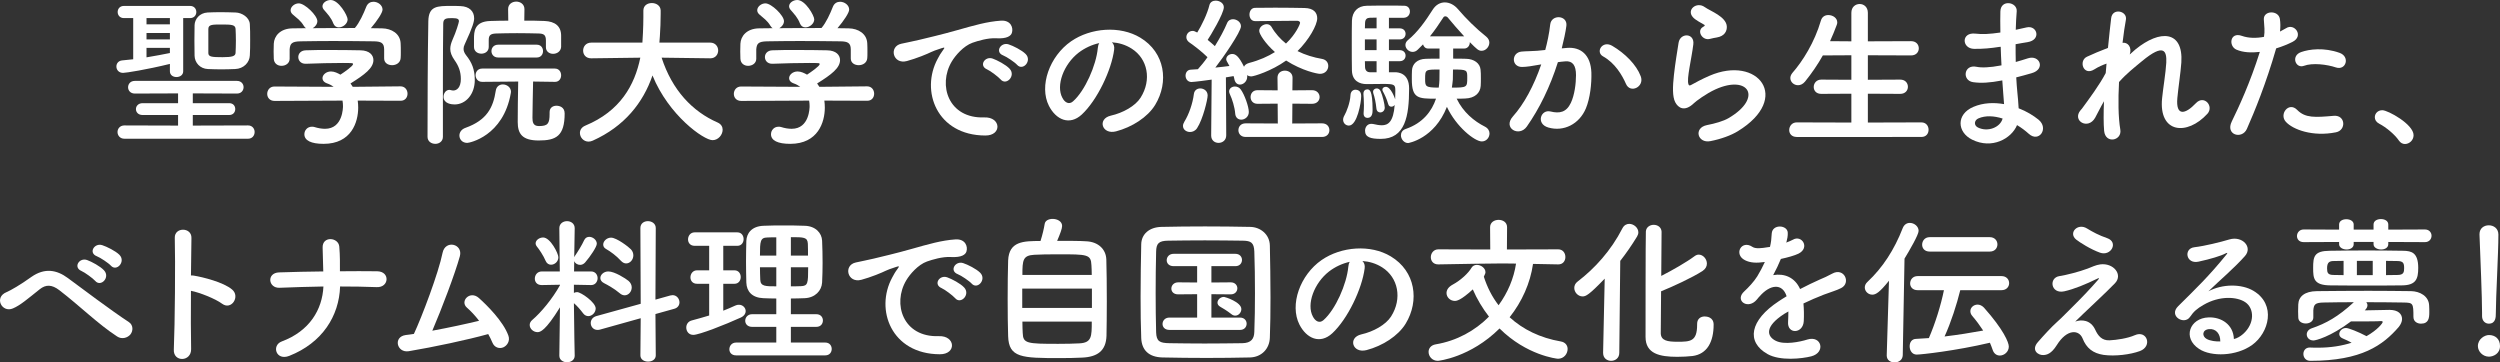
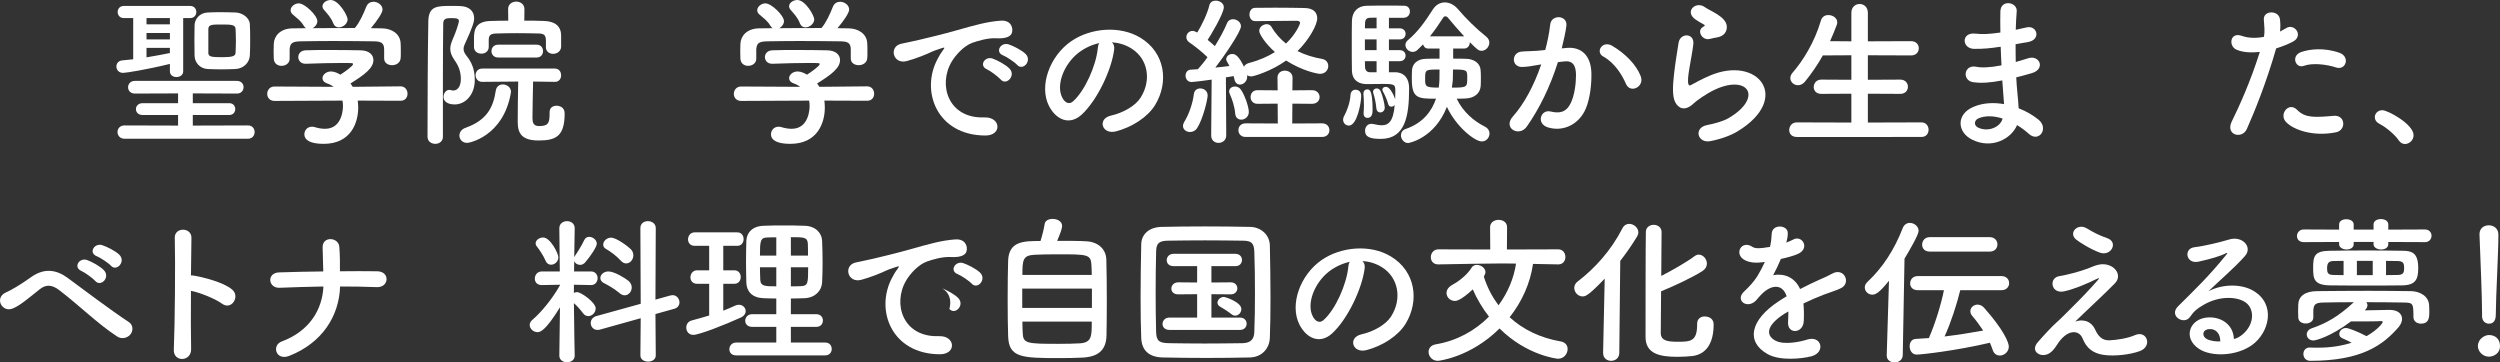
<svg xmlns="http://www.w3.org/2000/svg" version="1.1" id="レイヤー_1" x="0px" y="0px" width="483.896px" height="70.15px" viewBox="0 0 483.896 70.15" enable-background="new 0 0 483.896 70.15" xml:space="preserve">
  <rect x="0" y="0" width="483.896" height="70.15" fill="#333333" stroke="none" />
  <g>
    <g>
      <path fill="#FFFFFF" d="M32.885,12.371c-4.559,1.116-8.527,1.736-9.054,1.736c-0.868,0-1.303-0.62-1.303-1.24    c0-0.558,0.372-1.116,1.147-1.179c0.651-0.062,1.364-0.123,2.108-0.217V3.503h-1.798c-0.807,0-1.21-0.589-1.21-1.178    s0.403-1.178,1.21-1.178h12.805C37.598,1.147,38,1.736,38,2.325s-0.402,1.178-1.209,1.178h-1.333v10.295    c0,0.744-0.651,1.115-1.302,1.115c-0.651,0-1.271-0.371-1.271-1.115V12.371z M24.079,26.851c-0.868,0-1.333-0.65-1.333-1.302    c0-0.62,0.465-1.271,1.333-1.271l10.387,0.031v-2.047h-6.853c-0.868,0-1.302-0.558-1.302-1.147c0-0.558,0.434-1.146,1.302-1.146    h6.853v-1.892l-8.372,0.031c-0.867,0-1.302-0.62-1.302-1.21c0-0.619,0.435-1.24,1.302-1.24h19.782c0.837,0,1.271,0.621,1.271,1.21    c0,0.62-0.435,1.24-1.271,1.24l-8.558-0.031v1.892h7.038c0.807,0,1.179,0.558,1.179,1.146c0,0.559-0.372,1.147-1.179,1.147h-7.038    v2.047l10.697-0.031c0.837,0,1.271,0.651,1.271,1.271c0,0.651-0.435,1.302-1.271,1.302H24.079z M32.885,3.503h-4.527v1.21h4.527    V3.503z M32.885,6.387h-4.527v1.24h4.527V6.387z M32.885,9.271h-4.527V11.1c1.675-0.278,3.318-0.589,4.527-0.837V9.271z     M45.504,13.363c-0.868,0.031-1.768,0.062-2.666,0.062c-0.869,0-1.768-0.03-2.605-0.062c-1.519-0.062-2.542-1.24-2.573-2.573    c0-0.744-0.03-1.83-0.03-2.915s0.03-2.201,0.03-3.007c0.031-1.147,0.931-2.357,2.512-2.45c0.744-0.03,1.55-0.062,2.419-0.062    c1.022,0,2.046,0.031,3.007,0.062c1.24,0.031,2.698,0.962,2.76,2.264c0.062,0.837,0.062,1.923,0.062,3.008s0,2.17-0.062,3.038    C48.295,12.092,47.178,13.302,45.504,13.363z M45.659,7.875c0-0.868-0.031-1.705-0.063-2.294    c-0.062-0.807-0.806-0.838-2.729-0.838c-1.767,0-2.542,0-2.542,0.869c0,4.682,0,4.682,0,4.682c0.031,0.713,0.682,0.775,2.76,0.775    c1.922,0,2.48-0.218,2.511-0.838C45.628,9.581,45.659,8.712,45.659,7.875z" />
      <path fill="#FFFFFF" d="M69.239,19.472c0.063,0.434,0.093,0.898,0.093,1.364c0,2.79-1.302,7.007-6.697,7.007    c-2.418,0-3.721-0.65-3.721-1.86c0-0.774,0.59-1.457,1.458-1.457c0.155,0,0.31,0,0.496,0.062c0.682,0.218,1.396,0.342,2.046,0.342    c3.473,0,3.473-4.155,3.473-4.403c0-0.372-0.031-0.713-0.093-1.054l-13.146,0.062c-0.961,0-1.427-0.682-1.427-1.364    c0-0.713,0.496-1.426,1.396-1.426l11.473,0.062c-0.372-0.248-0.775-0.496-1.24-0.651c-0.651-0.217-0.931-0.619-0.931-1.022    c0-0.651,0.713-1.303,1.644-1.303c0.683,0,1.333,0.341,1.829,0.62c0.807-0.527,2.449-1.674,2.449-2.046    c0-0.124-0.123-0.187-0.341-0.187c-0.341-0.031-0.93-0.031-1.644-0.031c-1.984,0-4.991,0.063-7.162,0.155    c-0.031,0-0.031,0-0.062,0c-0.931,0-1.396-0.651-1.396-1.302c0-0.62,0.465-1.271,1.426-1.303c1.334-0.062,3.008-0.062,4.651-0.062    c2.264,0,4.526,0.03,5.953,0.062c1.768,0.031,2.512,0.931,2.512,1.892c0,1.52-1.644,2.79-4.435,4.526    c0.155,0.218,0.311,0.435,0.435,0.651l9.239-0.093c0.899,0,1.365,0.713,1.365,1.426c0,0.683-0.435,1.365-1.334,1.365    L69.239,19.472z M74.355,9.55c0-1.303-0.682-1.52-1.953-1.551c-2.48-0.031-5.271-0.062-7.969-0.062    c-2.201,0-4.372,0.03-6.294,0.062c-1.706,0.031-1.984,0.465-2.077,1.551c0,0,0,0,0,1.798v0.031c0,0.868-0.775,1.364-1.582,1.364    c-0.713,0-1.457-0.434-1.488-1.396c0-0.403-0.031-0.868-0.031-1.364c0-0.527,0.031-1.054,0.031-1.52    c0.063-1.457,1.209-2.945,3.628-2.977l2.604-0.03c-0.155-0.093-0.279-0.248-0.403-0.435c-0.651-1.085-1.333-1.488-2.17-2.232    c-0.279-0.248-0.403-0.527-0.403-0.806c0-0.683,0.775-1.333,1.581-1.333c1.179,0,3.597,2.355,3.597,3.441    c0,0.558-0.402,1.085-0.898,1.364c2.729-0.031,5.426-0.031,8.154-0.031c0.898-1.023,1.705-2.821,2.201-4.093    c0.279-0.713,0.837-0.992,1.396-0.992c0.868,0,1.767,0.651,1.767,1.52c0,0.589-0.992,2.108-2.263,3.597    c0.713,0,1.457,0.03,2.17,0.03c1.829,0.031,3.535,1.023,3.597,2.946c0.031,0.434,0.031,1.085,0.031,1.674    c0,0.435,0,0.837-0.031,1.147c-0.062,0.899-0.868,1.364-1.643,1.364c-0.807,0-1.551-0.435-1.551-1.302c0-0.031,0-0.031,0-0.063    V9.55z M65.581,5.302c-0.435,0-0.837-0.217-1.055-0.744c-0.434-1.147-1.116-1.829-1.829-2.666    c-0.186-0.218-0.279-0.466-0.279-0.683C62.418,0.558,63.193,0,64,0c1.581,0,3.286,3.038,3.286,3.751    C67.286,4.589,66.387,5.302,65.581,5.302z" />
      <path fill="#FFFFFF" d="M84.271,27.843c-0.775,0-1.52-0.465-1.52-1.364c0-5.643,0.031-15.844,0.155-22.386    c0.063-2.945,1.706-2.945,4.496-2.945c0.589,0,1.179,0,1.705,0.03c1.768,0.063,2.667,1.023,2.667,2.356    c0,0.59-0.187,1.52-1.83,5.055c-0.154,0.31-0.217,0.589-0.217,0.867c0,0.403,0.155,0.807,0.496,1.24    c1.086,1.365,1.675,2.698,1.675,4.807c0,2.697-1.706,4.713-3.907,4.713c-0.527,0-2.139-0.124-2.139-1.488    c0-0.683,0.465-1.334,1.115-1.334c0.125,0,0.218,0.031,0.342,0.063c0.154,0.031,0.279,0.063,0.434,0.063    c0.683,0,1.457-0.59,1.457-2.232c0-1.427-0.434-2.543-1.209-3.628c-0.589-0.837-0.837-1.52-0.837-2.202    c0-0.558,0.155-1.115,0.435-1.767c0.682-1.488,1.24-3.349,1.24-3.565c0-0.373-0.155-0.621-1.271-0.621    c-1.147,0-1.768,0.031-1.768,1.086c-0.031,2.883-0.063,6.542-0.063,10.387c0,9.674,0,11.038,0,11.503    C85.729,27.378,84.984,27.843,84.271,27.843z M88.923,26.23c0-0.589,0.372-1.209,1.178-1.488c4.155-1.488,5.364-3.938,5.86-7.193    c0.124-0.837,0.744-1.209,1.364-1.209c0.775,0,1.581,0.558,1.581,1.427c0,0.062,0,0.154-0.031,0.248    c-1.457,8.371-8.03,9.643-8.434,9.643C89.48,27.657,88.923,26.975,88.923,26.23z M105.666,9.115V7.845    c0-1.117-0.435-1.334-1.427-1.365c-1.24-0.03-2.729-0.062-4.154-0.062c-1.458,0-2.884,0.031-4,0.062    c-1.147,0.031-1.488,0.342-1.488,1.271v1.334c0,0.867-0.713,1.302-1.427,1.302c-0.713,0-1.426-0.435-1.426-1.302    c0-0.403,0-0.992,0-1.551c0-1.426,0.063-3.38,3.162-3.473c1.086-0.031,2.264-0.063,3.473-0.063l-0.03-2.201V1.767    c0-0.961,0.774-1.457,1.581-1.457c0.775,0,1.581,0.496,1.581,1.457v0.031l-0.03,2.201c1.363,0,2.729,0,3.938,0.063    c2.016,0.093,3.193,0.992,3.193,2.853c0,2.171,0,2.171,0,2.171c-0.063,0.867-0.807,1.333-1.551,1.333    c-0.713,0-1.395-0.435-1.395-1.271V9.115z M106.379,21.704c0-0.868,0.651-1.24,1.333-1.24c0.496,0,1.581,0.217,1.581,1.488    c0,4.402-1.674,5.24-5.022,5.24c-3.225,0-4.062-1.334-4.062-3.566c0-1.054,0.031-5.798,0.093-7.844l-6.977,0.062    c-0.837,0-1.271-0.651-1.271-1.302c0-0.621,0.434-1.271,1.271-1.271h14.077c0.806,0,1.209,0.65,1.209,1.302    s-0.403,1.271-1.178,1.271h-0.031l-4.217-0.062c-0.031,1.859-0.124,5.487-0.124,7.007c0,0.837,0.124,1.612,1.24,1.612    c1.736,0,2.077-0.465,2.077-2.356c0-0.093,0-0.217,0-0.31V21.704z M96.426,11.131c-0.868,0-1.302-0.62-1.302-1.24    s0.434-1.24,1.302-1.24h7.473c0.807,0,1.209,0.62,1.209,1.24s-0.402,1.24-1.209,1.24H96.426z" />
-       <path fill="#FFFFFF" d="M137.457,11.286l-9.396-0.124c2.047,6.294,5.953,10.418,10.853,12.558c0.682,0.31,0.961,0.837,0.961,1.395    c0,0.961-0.837,2.016-1.953,2.016c-1.705,0-8.496-4.806-11.627-12.526c-1.799,5.271-5.427,9.86-11.565,12.619    c-0.279,0.124-0.559,0.187-0.807,0.187c-0.992,0-1.674-0.838-1.674-1.675c0-0.558,0.31-1.116,1.054-1.426    c6.729-2.791,9.55-7.813,10.635-13.146l-9.487,0.124h-0.031c-1.054,0-1.55-0.744-1.55-1.488c0-0.775,0.527-1.551,1.581-1.551    h9.891c0.187-2.76,0.187-4.682,0.187-4.93c0-0.403,0-0.837,0-1.24V2.046c0-0.992,0.806-1.457,1.643-1.457    c0.838,0,1.675,0.496,1.706,1.426c0,0.218,0,0.466,0,0.683c0,1.457-0.063,2.915-0.155,4.341l-0.093,1.209h9.829    c1.022,0,1.55,0.775,1.55,1.52c0,0.775-0.527,1.52-1.52,1.52H137.457z" />
      <path fill="#FFFFFF" d="M159.558,19.472c0.063,0.434,0.093,0.898,0.093,1.364c0,2.79-1.302,7.007-6.697,7.007    c-2.418,0-3.721-0.65-3.721-1.86c0-0.774,0.59-1.457,1.458-1.457c0.155,0,0.31,0,0.496,0.062c0.682,0.218,1.396,0.342,2.046,0.342    c3.473,0,3.473-4.155,3.473-4.403c0-0.372-0.031-0.713-0.093-1.054l-13.146,0.062c-0.961,0-1.427-0.682-1.427-1.364    c0-0.713,0.496-1.426,1.396-1.426l11.473,0.062c-0.372-0.248-0.775-0.496-1.24-0.651c-0.651-0.217-0.931-0.619-0.931-1.022    c0-0.651,0.713-1.303,1.644-1.303c0.683,0,1.333,0.341,1.829,0.62c0.807-0.527,2.449-1.674,2.449-2.046    c0-0.124-0.123-0.187-0.341-0.187c-0.341-0.031-0.93-0.031-1.644-0.031c-1.984,0-4.991,0.063-7.162,0.155    c-0.031,0-0.031,0-0.062,0c-0.931,0-1.396-0.651-1.396-1.302c0-0.62,0.465-1.271,1.426-1.303c1.334-0.062,3.008-0.062,4.651-0.062    c2.264,0,4.526,0.03,5.953,0.062c1.768,0.031,2.512,0.931,2.512,1.892c0,1.52-1.644,2.79-4.435,4.526    c0.155,0.218,0.311,0.435,0.435,0.651l9.239-0.093c0.899,0,1.365,0.713,1.365,1.426c0,0.683-0.435,1.365-1.334,1.365    L159.558,19.472z M164.674,9.55c0-1.303-0.682-1.52-1.953-1.551c-2.48-0.031-5.271-0.062-7.969-0.062    c-2.201,0-4.372,0.03-6.294,0.062c-1.706,0.031-1.984,0.465-2.077,1.551c0,0,0,0,0,1.798v0.031c0,0.868-0.775,1.364-1.582,1.364    c-0.713,0-1.457-0.434-1.488-1.396c0-0.403-0.031-0.868-0.031-1.364c0-0.527,0.031-1.054,0.031-1.52    c0.063-1.457,1.209-2.945,3.628-2.977l2.604-0.03c-0.155-0.093-0.279-0.248-0.403-0.435c-0.651-1.085-1.333-1.488-2.17-2.232    c-0.279-0.248-0.403-0.527-0.403-0.806c0-0.683,0.775-1.333,1.581-1.333c1.179,0,3.597,2.355,3.597,3.441    c0,0.558-0.402,1.085-0.898,1.364c2.729-0.031,5.426-0.031,8.154-0.031c0.898-1.023,1.705-2.821,2.201-4.093    c0.279-0.713,0.837-0.992,1.396-0.992c0.868,0,1.767,0.651,1.767,1.52c0,0.589-0.992,2.108-2.263,3.597    c0.713,0,1.457,0.03,2.17,0.03c1.829,0.031,3.535,1.023,3.597,2.946c0.031,0.434,0.031,1.085,0.031,1.674    c0,0.435,0,0.837-0.031,1.147c-0.062,0.899-0.868,1.364-1.643,1.364c-0.807,0-1.551-0.435-1.551-1.302c0-0.031,0-0.031,0-0.063    V9.55z M155.899,5.302c-0.435,0-0.837-0.217-1.055-0.744c-0.434-1.147-1.116-1.829-1.829-2.666    c-0.186-0.218-0.279-0.466-0.279-0.683c0-0.651,0.775-1.209,1.582-1.209c1.581,0,3.286,3.038,3.286,3.751    C157.604,4.589,156.705,5.302,155.899,5.302z" />
      <path fill="#FFFFFF" d="M181.495,11.379c0.311-0.589,0.589-1.085,0.992-1.612c0.496-0.651,0.341-0.62-0.248-0.434    c-2.325,0.744-1.798,0.744-3.906,1.55c-0.992,0.372-1.86,0.683-2.791,0.931c-2.729,0.744-3.565-2.822-1.085-3.35    c0.651-0.154,2.449-0.496,3.441-0.744c1.52-0.371,4.248-0.992,7.41-1.891c3.194-0.899,5.705-1.644,8.434-1.83    c1.923-0.123,2.45,1.396,2.109,2.388c-0.187,0.527-0.869,1.147-3.039,1.023c-1.581-0.093-3.535,0.496-4.589,0.868    c-1.736,0.62-3.317,2.48-4,3.628c-2.729,4.558-0.651,11.069,6.294,10.821c3.256-0.125,3.473,3.534,0.187,3.503    C181.34,26.2,178.115,17.611,181.495,11.379z M191.045,13.425c-1.643-0.713-0.402-2.635,1.116-2.077    c0.868,0.311,2.543,1.179,3.256,1.954c1.271,1.363-0.651,3.348-1.736,2.077C193.246,14.883,191.696,13.704,191.045,13.425z     M194.177,10.728c-1.675-0.65-0.465-2.635,1.054-2.139c0.869,0.278,2.543,1.115,3.287,1.859c1.303,1.303-0.527,3.35-1.644,2.109    C196.44,12.062,194.828,10.976,194.177,10.728z" />
      <path fill="#FFFFFF" d="M215.652,9.611c-0.496,3.938-3.287,9.798-6.264,12.558c-2.388,2.201-4.992,0.992-6.356-1.674    c-1.953-3.846,0.124-9.612,4.279-12.496c3.813-2.635,9.487-3.069,13.395-0.713c4.806,2.884,5.581,8.589,2.884,13.022    c-1.458,2.388-4.496,4.31-7.566,5.116c-2.729,0.713-3.689-2.419-1.022-3.039c2.356-0.527,4.743-1.86,5.767-3.473    c2.201-3.473,1.364-7.534-1.705-9.487c-1.209-0.775-2.512-1.147-3.845-1.24C215.559,8.495,215.745,8.991,215.652,9.611z     M208.769,10.2c-2.884,2.232-4.434,6.356-3.132,8.744c0.465,0.899,1.271,1.364,2.047,0.682c2.325-2.046,4.496-6.976,4.806-10.324    c0.031-0.372,0.124-0.713,0.279-0.961C211.342,8.65,209.947,9.302,208.769,10.2z" />
      <path fill="#FFFFFF" d="M230.34,25.549c-0.713,0-1.364-0.466-1.364-1.179c0-0.248,0.093-0.527,0.279-0.837    c0.868-1.396,1.612-3.534,1.829-5.333c0.094-0.744,0.651-1.085,1.24-1.085c0.713,0,1.427,0.496,1.427,1.364    c0,0.744-0.899,4.589-2.047,6.325C231.363,25.331,230.836,25.549,230.34,25.549z M234.433,26.2l0.093-10.791    c-0.31,0.063-3.473,0.466-3.906,0.466c-0.744,0-1.147-0.62-1.147-1.24c0-0.559,0.341-1.116,0.992-1.147    c0.403-0.031,0.868-0.063,1.396-0.093c0.589-0.651,1.24-1.427,1.86-2.325c-1.054-1.055-2.76-2.357-3.504-2.854    c-0.403-0.278-0.589-0.65-0.589-1.022c0-0.62,0.496-1.21,1.209-1.21c0.217,0,0.372,0.031,0.899,0.311    c0.868-1.396,1.953-3.628,2.356-5.302c0.155-0.62,0.682-0.868,1.209-0.868c0.775,0,1.582,0.496,1.582,1.271    c0,1.24-2.698,5.705-3.132,6.324c0.496,0.403,0.961,0.807,1.396,1.21c0.961-1.551,1.829-3.163,2.355-4.435    c0.218-0.558,0.683-0.774,1.147-0.774c0.744,0,1.551,0.558,1.551,1.364c0,1.085-3.504,6.139-4.961,7.999    c1.022-0.093,1.984-0.217,2.729-0.31c-0.559-0.992-0.62-1.086-0.62-1.303c0-0.589,0.558-1.023,1.178-1.023s1.271,0.435,2.264,2.48    c0.124-0.341,0.465-0.589,0.992-0.744c2.016-0.526,3.658-1.271,4.992-2.107c-1.892-1.675-3.039-3.504-3.039-4.094    c0-0.744,0.744-1.302,1.457-1.302c0.342,0,0.683,0.155,0.899,0.496c0.744,1.302,1.736,2.388,2.821,3.256    c1.954-1.86,2.729-3.783,2.729-4c0-0.279-0.31-0.403-0.496-0.403c-0.341,0-0.744,0-1.24,0c-1.984,0-4.961,0.031-6.914,0.063    h-0.031c-0.744,0-1.115-0.62-1.115-1.271s0.371-1.303,1.085-1.303c1.054,0,2.449-0.03,3.876-0.03c2.046,0,4.186,0.03,5.705,0.062    c1.798,0.031,2.449,0.931,2.449,1.984c0,1.334-1.612,4.186-3.814,6.356c1.488,0.744,3.132,1.24,4.775,1.52    c0.807,0.155,1.178,0.744,1.178,1.364c0,0.744-0.558,1.52-1.611,1.52c-0.496,0-3.442-0.59-6.543-2.574    c-2.853,2.047-6.263,3.07-6.729,3.07c-0.341,0-0.619-0.094-0.837-0.248c0.031,0.093,0.031,0.217,0.031,0.31    c0,0.899-0.744,1.52-1.396,1.52c-0.496,0-0.93-0.311-1.085-1.023c-0.031-0.217-0.093-0.403-0.155-0.62    c-0.402,0.063-0.93,0.155-1.488,0.248l0.063,11.225c0,0.961-0.744,1.457-1.488,1.457c-0.713,0-1.427-0.465-1.427-1.427V26.2z     M239.084,21.983c-0.094-1.24-0.59-2.822-1.023-3.721c-0.093-0.187-0.155-0.403-0.155-0.559c0-0.589,0.559-0.961,1.116-0.961    c0.435,0,0.868,0.186,1.147,0.589c0.713,0.961,1.55,3.317,1.55,4.341c0,0.93-0.774,1.488-1.457,1.488    C239.673,23.161,239.146,22.789,239.084,21.983z M241.1,26.51c-0.931,0-1.396-0.651-1.396-1.302c0-0.683,0.465-1.334,1.396-1.334    l6.231,0.031l-0.03-3.845l-3.907,0.031c-0.899,0-1.333-0.651-1.333-1.303c0-0.682,0.434-1.333,1.333-1.333l3.907,0.031    l-0.031-2.449c0-0.931,0.713-1.365,1.426-1.365c0.744,0,1.488,0.466,1.488,1.365l-0.031,2.449l3.814-0.031    c0.961,0,1.457,0.682,1.457,1.333s-0.496,1.303-1.457,1.303l-3.814-0.031l-0.03,3.845l5.767-0.031    c0.961,0,1.427,0.651,1.427,1.334c0,0.65-0.466,1.302-1.427,1.302H241.1z" />
      <path fill="#FFFFFF" d="M259.97,23.161c0-0.248,0.093-0.559,0.278-0.868c0.342-0.589,1.086-2.388,1.147-3.876    c0.031-0.713,0.496-1.054,0.962-1.054c0.31,0,1.115,0.124,1.115,1.209c0,1.271-0.774,5.736-2.387,5.736    C260.496,24.309,259.97,23.843,259.97,23.161z M270.016,13.983c0.527,0,2.729,0.093,2.729,3.132c0,5.364-0.744,9.767-5.488,9.767    c-2.016,0-3.039-0.341-3.039-1.581c0-0.683,0.435-1.333,1.21-1.333c0.093,0,0.217,0,0.341,0.03    c0.651,0.155,1.209,0.248,1.705,0.248c1.179,0,2.232-0.62,2.48-3.938c-0.154,0.217-0.402,0.341-0.65,0.341    c-0.279,0-0.527-0.154-0.621-0.558c-0.278-0.992-0.744-1.923-1.022-2.419c-0.063-0.124-0.093-0.217-0.093-0.341    c0-0.31,0.31-0.527,0.682-0.527c0.961,0,1.736,2.202,1.799,2.419c0.03-0.651,0.03-1.24,0.03-1.644    c0-1.209-0.155-1.333-2.356-1.333c-1.054,0-2.232,0.031-3.193,0.031c-1.396,0-2.791-0.621-2.853-2.605    c-0.031-1.209-0.031-3.1-0.031-4.961c0-1.859,0-3.689,0.031-4.713c0.062-1.767,1.147-2.852,2.853-2.883    c0.868-0.031,2.697-0.031,4.372-0.031c1.209,0,2.356,0,2.977,0.031c0.682,0.031,1.022,0.558,1.022,1.116    c0,0.589-0.402,1.178-1.178,1.209h-2.884v2.046h2.077c0.775,0,1.147,0.527,1.147,1.055c0,0.559-0.372,1.085-1.147,1.085h-2.077    v2.077h2.077c0.775,0,1.147,0.527,1.147,1.055c0,0.559-0.372,1.085-1.147,1.085h-2.077v2.14H270.016z M263.938,22.014    c0-0.03,0-0.093,0-0.124c0.03-0.465,0.062-0.992,0.062-1.488c0-0.93-0.062-1.798-0.093-2.17c0-0.063,0-0.094,0-0.124    c0-0.527,0.341-0.807,0.713-0.807c0.435,0,1.055,0.031,1.055,4c0,0.465-0.031,1.52-0.992,1.52    C264.279,22.82,263.938,22.541,263.938,22.014z M266.449,3.41c-0.589,0-1.085,0.031-1.363,0.031    c-0.466,0.031-0.838,0.248-0.869,0.992c0,0.279-0.03,0.651-0.03,1.054h2.263V3.41z M266.449,7.627h-2.263v2.077h2.263V7.627z     M266.449,11.844h-2.263c0,0.435,0.03,0.837,0.03,1.179c0.031,0.589,0.373,0.961,0.962,0.961c0,0,0.03,0,0.062,0h1.209V11.844z     M266.419,21.021c-0.124-1.209-0.341-2.201-0.589-2.914c-0.031-0.124-0.063-0.218-0.063-0.311c0-0.434,0.341-0.682,0.713-0.682    c0.279,0,0.59,0.155,0.744,0.526c0.372,0.775,0.807,2.605,0.807,3.194s-0.435,0.93-0.868,0.93    C266.822,21.766,266.48,21.549,266.419,21.021z M281.271,9.395v1.953c0.868,0,1.736,0,2.48,0.031    c1.581,0.031,2.697,0.868,2.821,2.077c0.063,0.465,0.063,1.086,0.063,1.705c0,0.496,0,1.023-0.031,1.458    c-0.093,1.396-1.147,2.388-3.008,2.449c-0.496,0.031-1.085,0.031-1.643,0.031c1.24,2.604,3.379,4.372,5.487,5.426    c0.589,0.31,0.868,0.806,0.868,1.302c0,0.775-0.589,1.551-1.488,1.551c-1.364,0-4.961-2.821-6.759-6.697    c-2.419,6.17-7.441,7.008-7.504,7.008c-0.806,0-1.396-0.775-1.396-1.488c0-0.527,0.279-1.023,0.931-1.24    c3.349-1.147,5.054-3.473,5.86-5.86c-3.411,0-4.682,0-4.682-3.752c0-0.62,0-1.24,0.03-1.736c0.063-1.209,0.992-2.201,2.698-2.232    c0.806-0.031,1.705-0.031,2.635-0.031V9.395h-2.201c-0.559,0-0.868-0.372-0.992-0.806l-1.023,1.022    c-0.31,0.311-0.65,0.435-0.992,0.435c-0.744,0-1.395-0.651-1.395-1.334c0-0.341,0.154-0.682,0.496-0.961    c1.859-1.52,3.379-3.658,4.774-5.859c0.62-0.992,1.488-1.427,2.356-1.427c0.899,0,1.829,0.465,2.543,1.302    c1.643,1.923,3.503,3.752,5.487,5.334c0.403,0.341,0.589,0.744,0.589,1.146c0,0.807-0.682,1.582-1.488,1.582    c-0.619,0-0.898-0.279-2.294-1.675c0,0.031,0,0.031,0,0.062c0,0.59-0.403,1.179-1.085,1.179H281.271z M275.845,15.224    c0,1.488,0,1.736,2.636,1.736c0.154-1.209,0.154-1.674,0.154-3.504C275.906,13.456,275.845,13.456,275.845,15.224z M283.41,7.038    c-1.179-1.271-2.295-2.573-3.163-3.628c-0.124-0.155-0.31-0.248-0.496-0.248c-0.155,0-0.31,0.063-0.403,0.248    c-0.837,1.303-1.674,2.512-2.573,3.628H283.41z M281.209,15.409c-0.031,0.496-0.125,1.023-0.187,1.551    c2.945,0,2.977-0.063,2.977-1.922c0-1.488,0-1.582-2.76-1.582C281.239,14.417,281.209,15.224,281.209,15.409z" />
      <path fill="#FFFFFF" d="M303.313,9.271c2.604-0.217,4.589,1.303,4.713,4.775c0.062,2.17-0.248,4.961-1.055,6.914    c-1.271,3.069-4.31,4.589-7.286,3.721c-2.449-0.713-1.457-3.566,0.434-3.101c1.768,0.434,3.07,0.155,3.938-1.675    c0.713-1.52,0.992-3.721,0.992-5.363c0-1.892-0.651-2.791-2.077-2.667c-0.466,0.031-0.931,0.093-1.427,0.155    c-1.52,4.806-3.597,9.022-6.015,12.464c-1.488,2.108-4.713,0.311-2.698-1.953c2.14-2.388,4.062-5.922,5.488-10.077l-0.372,0.063    c-1.333,0.248-2.543,0.434-3.349,0.434c-2.108,0-2.077-2.79-0.093-2.977c0.961-0.093,1.922-0.062,3.038-0.154l1.551-0.155    c0.372-1.364,0.774-3.194,0.961-4.931c0.217-2.015,3.38-1.829,3.132,0.248c-0.124,1.055-0.527,2.915-0.899,4.372L303.313,9.271z     M314.724,16.247c-0.744-1.705-2.14-4.063-4.435-5.333c-1.519-0.837-0.154-3.163,1.768-2.047c2.48,1.458,4.682,3.659,5.52,5.892    C318.352,16.805,315.561,18.169,314.724,16.247z" />
      <path fill="#FFFFFF" d="M331.074,27.315c-2.512,0.496-3.318-2.573-0.683-3.1c1.612-0.311,3.193-0.775,4.155-1.334    c3.41-1.984,4.34-4.123,3.689-5.363c-0.651-1.24-2.915-1.706-6.201-0.218c-1.83,0.837-3.783,2.295-4.155,2.667    c-1.829,1.768-3.069,0.898-3.628-0.187c-0.558-1.085-0.496-3.007-0.248-5.271s0.651-4.651,0.899-6.232    c0.311-1.984,3.132-1.922,2.853,0.311c-0.154,1.302-0.496,3.038-0.744,4.526c-0.248,1.52-0.402,2.667-0.186,3.225    c0.093,0.248,0.248,0.248,0.527,0.093c0.619-0.341,2.077-1.146,3.534-1.768c9.364-4.062,15.968,4.311,5.488,10.729    C335.073,26.2,333.12,26.913,331.074,27.315z M330.949,7.534c-1.488,0.372-2.604-1.612-1.302-2.325    c0.155-0.093,0.465-0.248,0.248-0.403c-0.651-0.403-1.705-0.899-2.201-1.457c-1.333-1.457,0.713-3.101,2.263-1.984    c0.559,0.402,1.613,0.868,2.512,1.457c0.899,0.589,1.705,1.333,1.768,2.264c0.063,0.898-0.403,1.922-1.953,2.17    C331.88,7.317,331.445,7.41,330.949,7.534z" />
      <path fill="#FFFFFF" d="M347.774,26.51c-0.992,0-1.457-0.651-1.457-1.333c0-0.744,0.527-1.488,1.457-1.488l10.573,0.031v-5.582    l-5.829,0.031c-0.992,0-1.457-0.65-1.457-1.333c0-0.713,0.526-1.427,1.457-1.427l5.829,0.031v-4.744l-5.52,0.031    c-0.992,1.768-2.139,3.441-3.441,5.055c-0.434,0.526-0.93,0.713-1.364,0.713c-0.806,0-1.488-0.62-1.488-1.396    c0-0.31,0.124-0.651,0.403-0.992c1.984-2.264,4.279-5.892,5.52-10.139c0.217-0.744,0.806-1.055,1.426-1.055    c0.868,0,1.736,0.559,1.736,1.427c0,0.124-0.031,0.31-0.093,0.465c-0.403,1.085-0.837,2.14-1.303,3.162l4.124,0.031V2.48    c0-1.147,0.807-1.706,1.612-1.706c0.775,0,1.581,0.559,1.581,1.706v5.519l8.372-0.031c0.992,0,1.488,0.683,1.488,1.396    c0,0.683-0.496,1.364-1.488,1.364l-8.372-0.031v4.744l6.264-0.031c0.992,0,1.488,0.683,1.488,1.396    c0,0.683-0.496,1.364-1.488,1.364l-6.264-0.031v5.582l10.356-0.031c0.93,0,1.396,0.713,1.396,1.426s-0.435,1.396-1.396,1.396    H347.774z" />
      <path fill="#FFFFFF" d="M386.942,9.085c-1.612,0.248-3.162,0.402-4.868,0.371c-2.387-0.062-2.511-3.286,0.311-2.945    c1.271,0.155,2.697,0.094,4.806-0.217c-0.03-1.644-0.03-3.101,0-4.093c0.063-2.388,3.287-1.829,3.163-0.031    c-0.094,1.116-0.155,2.356-0.187,3.597c0.651-0.124,1.364-0.31,2.108-0.465c2.047-0.465,2.884,2.418,0.187,2.853    c-0.837,0.124-1.612,0.279-2.325,0.403c0,1.146,0,2.294,0.03,3.441c0.744-0.217,1.52-0.434,2.356-0.713    c2.295-0.744,3.473,2.108,0.713,2.883c-1.085,0.311-2.077,0.59-2.977,0.807c0.063,1.055,0.125,2.016,0.218,2.914    c0.093,0.838,0.186,1.954,0.248,3.07c1.55,0.589,2.884,1.426,3.845,2.201c2.077,1.705,0.062,4.527-1.892,2.729    c-0.651-0.589-1.427-1.178-2.264-1.674c-1.085,2.635-4.868,4.713-8.682,2.821c-2.945-1.458-3.132-4.931,0.248-6.356    c1.892-0.807,3.969-0.868,5.923-0.527c-0.031-0.65-0.094-1.302-0.155-2.016c-0.063-0.744-0.124-1.611-0.187-2.573    c-2.449,0.466-4.093,0.559-5.643,0.341c-2.201-0.31-1.83-3.503,0.65-2.977c0.899,0.187,2.45,0.187,4.838-0.278    c-0.063-1.179-0.125-2.388-0.155-3.597L386.942,9.085z M382.943,22.913c-0.807,0.341-0.962,1.333-0.094,1.768    c1.892,0.93,4.311,0,4.775-1.736C385.95,22.417,384.307,22.324,382.943,22.913z" />
-       <path fill="#FFFFFF" d="M405.534,22.789c-1.396,2.449-4.526,0.558-2.821-1.457c0.093-0.124,0.186-0.218,0.248-0.279    c1.364-1.86,3.38-4.558,4.62-6.914c0.062-0.62,0.093-1.21,0.155-1.829c-0.714,0.248-1.582,0.619-2.357,1.115    c-2.139,1.365-3.1-1.674-1.426-2.449c1.116-0.527,2.604-1.146,4.062-1.705c0.218-2.325,0.466-4.402,0.62-5.768    c0.248-2.046,3.163-1.395,2.853,0.311c-0.217,1.116-0.434,2.666-0.651,4.465c0.992-0.124,1.861,0.807,1.396,2.264    c0.372-0.342,0.744-0.683,1.085-0.961c4.807-3.938,9.303-3.659,8.899,2.511c-0.124,1.86-0.62,5.147-0.775,6.915    c-0.31,3.534,1.52,3.162,3.597,0.961c1.581-1.675,3.535,0.589,2.232,2.046c-3.938,4.31-9.488,3.813-8.774-3.038    c0.155-1.644,0.713-4.992,0.806-6.853c0.094-2.201-0.372-3.876-4.713-0.279c-1.488,1.24-2.945,2.356-4.434,4.031    c-0.186,3.441-0.155,6.853,0.248,9.208c0.372,2.14-2.884,2.854-3.132,0.248c-0.124-1.363-0.124-3.41-0.03-5.735    C406.589,20.712,406.03,21.89,405.534,22.789z" />
      <path fill="#FFFFFF" d="M434.898,24.96c-0.931,2.077-4.217,1.178-2.915-1.458c1.333-2.729,3.534-7.441,5.426-13.456    c-1.644,0.186-3.225,0.124-4.526-0.435c-1.582-0.682-1.271-3.503,1.054-2.666c1.303,0.465,2.821,0.465,4.279,0.186    c0.186-1.147,0.062-1.984-0.031-3.349c-0.124-1.768,2.79-1.86,3.101-0.154c0.124,0.774,0.124,1.611,0.031,2.48    c0.434-0.218,0.806-0.435,1.178-0.651c1.612-1.055,3.535,1.519,1.209,2.666c-0.867,0.435-1.984,0.899-3.131,1.24    C438.619,16.153,436.417,21.518,434.898,24.96z M442.433,23.564c-1.333-1.488,0.589-3.938,2.201-2.295    c1.581,1.612,3.473,1.458,7.101,1.147c2.264-0.186,2.449,2.791,0.402,3.193C447.642,26.51,443.797,25.083,442.433,23.564z     M445.936,12.743c-1.611,0.589-2.573-1.953-0.526-2.666c1.581-0.559,4.402-0.931,7.441,0.154c2.077,0.744,1.24,3.473-0.714,2.822    C450.4,12.464,447.579,12.123,445.936,12.743z" />
      <path fill="#FFFFFF" d="M464.316,27.192c-0.775-1.147-2.48-2.574-3.813-3.256c-0.589-0.311-0.837-0.775-0.837-1.24    c0-0.713,0.558-1.364,1.457-1.364c1.085,0,6.046,2.729,6.046,4.837c0,0.992-0.837,1.705-1.674,1.705    C465.061,27.874,464.627,27.657,464.316,27.192z" />
      <path fill="#FFFFFF" d="M22.673,65.128c-3.721-2.419-7.193-5.892-11.193-8.961c-1.457-1.116-2.604-1.116-3.782-0.187    c-2.295,1.829-3.783,3.132-5.209,3.721c-2.109,0.899-3.721-2.14-1.21-3.162c0.807-0.341,2.698-1.427,4.806-2.946    c2.574-1.798,4.899-1.363,7.039,0.218c2.48,1.829,8.526,6.387,11.813,8.526c0.899,0.589,0.838,1.736,0.311,2.388    S23.603,65.747,22.673,65.128z M15.758,52.446c-1.643-0.713-0.402-2.667,1.117-2.108c0.867,0.31,2.542,1.209,3.255,1.984    c1.271,1.364-0.62,3.317-1.705,2.046C17.99,53.872,16.409,52.726,15.758,52.446z M18.734,49.594    c-1.674-0.651-0.465-2.636,1.055-2.14c0.868,0.279,2.573,1.116,3.317,1.86c1.303,1.302-0.526,3.349-1.644,2.108    C21.029,50.927,19.386,49.842,18.734,49.594z" />
      <path fill="#FFFFFF" d="M36.993,67.546c0.062,2.512-3.473,2.604-3.349,0.124c0.217-5.022,0.31-17.177,0.186-21.642    c-0.062-2.109,3.287-2.078,3.225,0.03c-0.031,1.52-0.062,4.217-0.093,7.256c0.155,0,0.341,0,0.527,0.03    c1.736,0.279,5.767,1.271,7.441,2.698c1.612,1.364-0.155,4.062-1.923,2.759c-1.333-0.992-4.402-2.201-6.046-2.511    C36.931,60.569,36.931,65.034,36.993,67.546z" />
      <path fill="#FFFFFF" d="M55.997,68.879c-2.604,1.023-3.473-2.046-1.457-2.79c5.396-2.016,7.845-6.17,8.062-10.635    c-2.853,0.03-5.705,0.154-8.496,0.248c-2.201,0.093-2.542-2.884-0.093-2.977c2.76-0.094,5.644-0.155,8.558-0.187    c-0.031-1.798-0.093-3.534-0.124-4.589c-0.093-2.325,3.069-2.047,3.225-0.217c0.155,1.829,0.124,3.317,0.124,4.774    c2.48-0.03,4.899-0.03,7.225,0c1.271,0.031,1.829,0.807,1.799,1.581c-0.031,0.775-0.683,1.551-1.923,1.488    c-2.294-0.093-4.682-0.123-7.069-0.123C65.641,61.189,62.354,66.368,55.997,68.879z" />
-       <path fill="#FFFFFF" d="M79.12,67.979c-2.325,0.373-3.069-2.79-0.589-3.131c0.496-0.063,1.054-0.124,1.581-0.217    c1.519-3.225,4.774-11.813,5.55-15.689c0.527-2.604,4-1.736,3.349,0.651c-0.931,3.38-3.534,10.231-5.333,14.417    c3.225-0.589,6.635-1.333,9.054-1.922c-0.806-1.055-1.675-1.953-2.356-2.543c-1.426-1.24,0.589-3.41,2.325-1.859    c1.488,1.333,4.713,4.495,5.705,7.286c0.372,1.054-0.278,1.953-0.992,2.263c-0.744,0.311-1.705,0.063-2.108-0.93    c-0.217-0.527-0.496-1.085-0.806-1.644C90.499,65.778,83.926,67.174,79.12,67.979z" />
      <path fill="#FFFFFF" d="M111.239,68.849c0,0.837-0.744,1.271-1.488,1.271s-1.488-0.434-1.488-1.271v-0.031l0.124-9.333    c-2.821,4.589-3.845,4.806-4.341,4.806c-0.806,0-1.519-0.65-1.519-1.395c0-0.342,0.154-0.683,0.526-0.992    c1.644-1.396,3.876-4.063,5.333-6.697v-0.094l-3.504,0.063h-0.03c-0.931,0-1.333-0.62-1.333-1.24c0-0.683,0.465-1.396,1.363-1.396    h3.473l-0.093-8.341v-0.031c0-0.898,0.744-1.363,1.488-1.363s1.488,0.465,1.488,1.363v0.031c0,0-0.062,2.574-0.093,5.581    c0.031-0.093,0.093-0.186,0.155-0.278c0.496-0.714,1.333-2.047,1.767-3.008c0.218-0.465,0.59-0.651,0.992-0.651    c0.683,0,1.458,0.589,1.458,1.333c0,0.59-1.24,2.449-2.264,3.628c-0.279,0.31-0.62,0.465-0.961,0.465    c-0.496,0-0.962-0.278-1.147-0.713l-0.031,1.984h3.287c0.837,0,1.271,0.651,1.271,1.302c0,0.651-0.435,1.334-1.24,1.334h-0.031    l-3.318-0.063v1.582c0.187-0.094,0.403-0.155,0.621-0.155c0.744,0,3.596,1.984,3.596,3.162c0,0.807-0.713,1.488-1.426,1.488    c-0.341,0-0.713-0.155-0.992-0.526c-0.559-0.744-1.209-1.488-1.799-1.984c0.031,4.526,0.155,10.139,0.155,10.139V68.849z     M105.627,50.523c-0.434-1.054-1.333-2.356-1.674-2.759c-0.186-0.218-0.279-0.466-0.279-0.651c0-0.651,0.744-1.147,1.457-1.147    c1.396,0,2.946,3.101,2.946,3.813c0,0.868-0.714,1.458-1.427,1.458C106.248,51.237,105.845,51.02,105.627,50.523z M124.014,61.593    l-7.875,2.201c-0.187,0.063-0.342,0.063-0.496,0.063c-0.807,0-1.303-0.651-1.303-1.334c0-0.558,0.342-1.115,1.055-1.333    l8.619-2.388l-0.062-14.665c0-0.899,0.713-1.333,1.457-1.333s1.52,0.465,1.52,1.333l-0.063,13.859l2.884-0.806    c0.155-0.031,0.311-0.063,0.434-0.063c0.807,0,1.334,0.713,1.334,1.396c0,0.526-0.311,1.054-0.992,1.24l-3.659,1.022l0.063,8    c0,0.807-0.744,1.209-1.488,1.209s-1.488-0.402-1.488-1.209L124.014,61.593z M119.952,56.756    c-0.992-0.837-2.294-1.581-3.038-1.953c-0.496-0.248-0.714-0.62-0.714-0.992c0-0.62,0.651-1.271,1.551-1.271    c1.209,0,3.349,1.364,3.906,1.829c0.435,0.372,0.62,0.838,0.62,1.271c0,0.807-0.62,1.52-1.364,1.52    C120.604,57.159,120.262,57.035,119.952,56.756z M120.169,50.462c-0.868-0.961-2.077-1.83-2.853-2.264    c-0.402-0.217-0.558-0.527-0.558-0.868c0-0.651,0.682-1.333,1.519-1.333c1.055,0,3.38,1.768,3.846,2.264    c0.341,0.371,0.465,0.774,0.465,1.178c0,0.807-0.62,1.551-1.396,1.551C120.852,50.989,120.51,50.834,120.169,50.462z" />
      <path fill="#FFFFFF" d="M137.267,54.927h-2.356c-0.868,0-1.271-0.62-1.271-1.24c0-0.683,0.465-1.364,1.271-1.364h2.356v-4.744    h-2.821c-0.868,0-1.271-0.62-1.271-1.24c0-0.683,0.465-1.364,1.271-1.364h8.278c0.806,0,1.209,0.651,1.209,1.303    c0,0.65-0.403,1.302-1.209,1.302h-2.729v4.744h2.171c0.806,0,1.209,0.651,1.209,1.302c0,0.651-0.403,1.303-1.209,1.303h-2.171    v5.209c0.806-0.311,1.581-0.651,2.325-0.992c0.248-0.124,0.465-0.155,0.713-0.155c0.744,0,1.303,0.589,1.303,1.24    c0,0.435-0.279,0.931-0.961,1.24c-2.915,1.333-8.031,3.349-9.178,3.349c-0.899,0-1.364-0.713-1.364-1.426    c0-0.59,0.341-1.179,1.054-1.365c1.147-0.31,2.264-0.619,3.38-0.961V54.927z M142.476,68.786c-0.899,0-1.302-0.589-1.302-1.178    c0-0.651,0.465-1.303,1.302-1.303h7.782v-3.039h-4.682c-0.899,0-1.333-0.589-1.333-1.178c0-0.62,0.465-1.271,1.333-1.271h4.682    v-3.038c-0.868,0-1.705-0.031-2.512-0.063c-2.17-0.093-3.225-1.302-3.286-3.007c-0.031-1.271-0.062-2.667-0.062-4.063    c0-1.395,0.03-2.79,0.062-4.03c0.062-1.396,0.961-2.821,3.317-2.915c1.24-0.062,2.543-0.062,3.907-0.062    c1.333,0,2.729,0,4.093,0.062c2.077,0.063,3.286,1.396,3.349,2.884c0.062,1.396,0.093,2.853,0.093,4.31    c0,1.24-0.031,2.543-0.093,3.783c-0.093,1.612-1.364,2.945-3.349,3.038c-0.899,0.031-1.799,0.063-2.697,0.063v3.038h4.93    c0.868,0,1.271,0.62,1.271,1.209c0,0.621-0.403,1.24-1.271,1.24h-4.93v3.039h6.666c0.837,0,1.24,0.62,1.24,1.24    s-0.403,1.24-1.24,1.24H142.476z M150.258,45.935c-0.62,0-1.209,0-1.736,0.031c-1.364,0.031-1.426,0.713-1.426,3.504h3.162V45.935    z M150.258,51.733h-3.162c0,0.806,0.031,1.643,0.062,2.449c0.063,1.24,0.992,1.24,3.101,1.24V51.733z M156.397,49.47    c0-0.775,0-1.551-0.031-2.295c-0.062-1.271-0.775-1.271-3.286-1.271v3.566H156.397z M153.08,51.733v3.689    c0.65,0,1.333,0,1.953-0.031c1.333-0.063,1.395-0.496,1.395-3.658H153.08z" />
-       <path fill="#FFFFFF" d="M172.694,53.718c0.311-0.59,0.589-1.086,0.992-1.613c0.496-0.65,0.341-0.619-0.248-0.434    c-2.325,0.744-1.798,0.744-3.906,1.551c-0.992,0.371-1.86,0.682-2.791,0.93c-2.729,0.744-3.565-2.821-1.085-3.349    c0.651-0.155,2.449-0.496,3.441-0.744c1.52-0.372,4.248-0.992,7.41-1.892c3.194-0.898,5.705-1.643,8.434-1.829    c1.923-0.124,2.45,1.396,2.109,2.388c-0.187,0.527-0.869,1.146-3.039,1.023c-1.581-0.094-3.535,0.496-4.589,0.867    c-1.736,0.621-3.317,2.48-4,3.628c-2.729,4.558-0.651,11.069,6.294,10.821c3.256-0.124,3.473,3.535,0.187,3.504    C172.539,68.538,169.314,59.949,172.694,53.718z M182.244,55.764c-1.643-0.713-0.402-2.636,1.116-2.077    c0.868,0.31,2.543,1.178,3.256,1.953c1.271,1.364-0.651,3.349-1.736,2.077C184.445,57.221,182.896,56.043,182.244,55.764z     M185.376,53.066c-1.675-0.651-0.465-2.636,1.054-2.14c0.869,0.279,2.543,1.116,3.287,1.86c1.303,1.302-0.527,3.349-1.644,2.108    C187.64,54.399,186.027,53.314,185.376,53.066z" />
+       <path fill="#FFFFFF" d="M172.694,53.718c0.311-0.59,0.589-1.086,0.992-1.613c0.496-0.65,0.341-0.619-0.248-0.434    c-2.325,0.744-1.798,0.744-3.906,1.551c-0.992,0.371-1.86,0.682-2.791,0.93c-2.729,0.744-3.565-2.821-1.085-3.349    c0.651-0.155,2.449-0.496,3.441-0.744c1.52-0.372,4.248-0.992,7.41-1.892c3.194-0.898,5.705-1.643,8.434-1.829    c1.923-0.124,2.45,1.396,2.109,2.388c-0.187,0.527-0.869,1.146-3.039,1.023c-1.581-0.094-3.535,0.496-4.589,0.867    c-1.736,0.621-3.317,2.48-4,3.628c-2.729,4.558-0.651,11.069,6.294,10.821c3.256-0.124,3.473,3.535,0.187,3.504    C172.539,68.538,169.314,59.949,172.694,53.718z M182.244,55.764c0.868,0.31,2.543,1.178,3.256,1.953c1.271,1.364-0.651,3.349-1.736,2.077C184.445,57.221,182.896,56.043,182.244,55.764z     M185.376,53.066c-1.675-0.651-0.465-2.636,1.054-2.14c0.869,0.279,2.543,1.116,3.287,1.86c1.303,1.302-0.527,3.349-1.644,2.108    C187.64,54.399,186.027,53.314,185.376,53.066z" />
      <path fill="#FFFFFF" d="M210.357,46.71c2.171,0.124,3.721,1.488,3.783,3.535c0.062,1.984,0.093,5.115,0.093,8.123    c0,2.573-0.031,5.085-0.062,6.635c-0.094,2.884-1.736,4.094-4.744,4.217c-1.209,0.063-2.729,0.094-4.248,0.094    c-7.41,0-9.922-0.063-10.046-4.248c-0.062-1.86-0.093-4.496-0.093-7.162c0-2.697,0.031-5.426,0.093-7.473    c0.155-3.752,2.977-3.783,6.263-3.783c0.373-1.146,0.683-2.48,0.807-3.286c0.093-0.683,0.807-0.992,1.551-0.992    c0.867,0,1.829,0.465,1.829,1.364c0,0.527-0.403,1.581-0.962,2.884C206.854,46.617,209.148,46.617,210.357,46.71z M211.35,55.856    h-13.487v3.752h13.487V55.856z M211.318,53.222c0-0.714-0.03-1.365-0.062-1.892c-0.093-2.108-0.775-2.108-6.48-2.108    c-1.829,0-3.597,0.031-4.589,0.093c-2.201,0.124-2.294,1.023-2.294,3.907H211.318z M197.894,62.244    c0,0.837,0.03,1.612,0.062,2.201c0.063,2.046,0.807,2.108,6.884,2.108c1.519,0,3.069-0.031,4.093-0.093    c2.387-0.124,2.387-1.333,2.387-4.217H197.894z" />
      <path fill="#FFFFFF" d="M241.948,69.189c-2.729,0.062-5.581,0.093-8.434,0.093s-5.705-0.031-8.496-0.093    c-2.697-0.063-4.03-1.458-4.124-3.752c-0.093-2.325-0.123-5.116-0.123-7.999c0-3.504,0.062-7.101,0.123-10.14    c0.031-1.984,1.551-3.317,3.876-3.38c2.698-0.062,5.55-0.093,8.465-0.093s5.86,0.031,8.774,0.093    c1.892,0.031,3.752,1.396,3.783,3.628c0.062,3.163,0.124,6.636,0.124,10.015c0,2.76-0.031,5.427-0.124,7.783    C245.73,67.515,244.181,69.127,241.948,69.189z M242.909,56.787c0-2.791-0.031-5.581-0.124-8.093    c-0.063-1.768-0.682-2.077-2.201-2.108c-2.326-0.031-4.899-0.062-7.38-0.062c-2.511,0-4.961,0.03-7.131,0.062    c-1.768,0.031-2.264,0.527-2.295,2.108c-0.062,2.512-0.093,5.271-0.093,7.969s0.031,5.333,0.093,7.658    c0.063,1.768,0.683,2.077,2.604,2.108c2.14,0.031,4.403,0.062,6.76,0.062s4.806-0.03,7.317-0.062    c1.736-0.031,2.294-0.868,2.325-2.201C242.878,61.903,242.909,59.329,242.909,56.787z M226.352,63.856    c-0.898,0-1.333-0.559-1.333-1.147c0-0.62,0.466-1.24,1.333-1.24h5.364v-4.526l-3.658,0.03h-0.031    c-0.899,0-1.302-0.558-1.302-1.116c0-0.589,0.465-1.209,1.333-1.209l3.658,0.031v-3.163h-4.558c-0.899,0-1.333-0.558-1.333-1.147    c0-0.619,0.465-1.24,1.333-1.24h11.969c0.837,0,1.271,0.59,1.271,1.179c0,0.62-0.434,1.209-1.271,1.209h-4.651v3.163l3.752-0.031    c0.837,0,1.271,0.589,1.271,1.147c0,0.589-0.434,1.178-1.271,1.178l-3.752-0.03v4.526h5.55c0.838,0,1.271,0.589,1.271,1.179    c0,0.619-0.434,1.209-1.271,1.209H226.352z M238.32,60.786c-0.775-0.619-1.768-1.209-2.108-1.395    c-0.403-0.217-0.558-0.527-0.558-0.807c0-0.558,0.558-1.116,1.271-1.116c0.187,0,3.349,0.992,3.349,2.356    c0,0.651-0.527,1.271-1.178,1.271C238.848,61.097,238.568,61.004,238.32,60.786z" />
      <path fill="#FFFFFF" d="M264.139,51.95c-0.496,3.938-3.286,9.798-6.263,12.557c-2.388,2.202-4.992,0.992-6.356-1.674    c-1.953-3.845,0.124-9.611,4.279-12.495c3.813-2.636,9.487-3.069,13.395-0.714c4.806,2.884,5.581,8.589,2.883,13.023    c-1.457,2.387-4.495,4.31-7.564,5.115c-2.729,0.713-3.69-2.418-1.023-3.038c2.356-0.527,4.744-1.86,5.767-3.473    c2.202-3.473,1.364-7.534-1.705-9.488c-1.209-0.774-2.512-1.147-3.845-1.24C264.046,50.834,264.232,51.33,264.139,51.95z     M257.256,52.539c-2.884,2.232-4.434,6.356-3.132,8.743c0.466,0.899,1.271,1.365,2.047,0.683    c2.325-2.046,4.495-6.977,4.806-10.325c0.031-0.372,0.124-0.713,0.279-0.961C259.829,50.989,258.434,51.64,257.256,52.539z" />
      <path fill="#FFFFFF" d="M301.596,51.175l-4.868-0.093c-0.527,3.721-2.14,7.317-4.527,10.325c2.573,2.355,5.923,3.999,9.892,4.682    c0.93,0.154,1.333,0.806,1.333,1.457c0,0.93-0.714,1.892-1.86,1.892c-0.217,0-6.077-0.651-11.317-5.86    c-5.644,5.612-11.813,6.264-11.938,6.264c-1.116,0-1.798-0.869-1.798-1.736c0-0.651,0.434-1.303,1.395-1.458    c4.063-0.682,7.597-2.636,10.295-5.364c-1.271-1.643-2.326-3.41-3.132-5.271c-2.356,2.171-3.163,2.232-3.473,2.232    c-0.899,0-1.612-0.713-1.612-1.52c0-0.589,0.341-1.178,1.209-1.644c1.551-0.837,3.039-2.232,3.628-3.255    c0.217-0.372,0.62-0.559,1.022-0.559c0.807,0,1.675,0.62,1.675,1.396c0,0.155,0,0.279-0.31,0.899    c0.65,2.015,1.581,3.876,2.852,5.519c1.768-2.418,2.946-5.178,3.38-8.062c-0.899,0-1.736-0.03-2.604-0.03    c-3.038,0-6.294,0.093-12.434,0.186h-0.03c-0.962,0-1.427-0.682-1.427-1.396c0-0.744,0.527-1.519,1.457-1.519l10.047,0.03    l-0.031-4.31c0-0.961,0.837-1.426,1.643-1.426c0.838,0,1.644,0.465,1.644,1.426l-0.03,4.31l9.922-0.03    c0.93,0,1.395,0.744,1.395,1.488c0,0.713-0.434,1.426-1.364,1.426H301.596z" />
      <path fill="#FFFFFF" d="M310.294,68.29l0.31-14.355c-3.038,3.162-3.658,3.441-4.278,3.441c-0.899,0-1.612-0.807-1.612-1.644    c0-0.434,0.186-0.899,0.65-1.24c3.287-2.511,6.449-5.953,8.682-10.325c0.311-0.589,0.807-0.837,1.303-0.837    c0.868,0,1.768,0.744,1.768,1.644c0,0.279-0.094,0.527-0.248,0.807c-1.055,1.736-2.14,3.286-3.256,4.713l-0.186,17.797    c0,1.055-0.807,1.551-1.582,1.551s-1.55-0.496-1.55-1.52V68.29z M328.494,62.678c0-0.992,0.713-1.426,1.457-1.426    c0.403,0,1.736,0.124,1.736,1.581c0,3.317-1.24,5.705-4.093,6.077c-0.837,0.093-1.922,0.155-2.945,0.155    c-3.411,0-6.14-0.59-6.14-3.845c0-1.271,0-19.503,0.063-20.433c0.063-0.838,0.807-1.271,1.52-1.271    c0.744,0,1.488,0.465,1.52,1.333c0,0.62-0.031,4.434-0.063,8.558c2.14-1.085,4.898-2.666,6.48-3.845    c0.248-0.187,0.527-0.279,0.775-0.279c0.837,0,1.581,0.837,1.581,1.736c0,0.527-0.248,1.023-0.837,1.427    c-1.954,1.271-5.86,3.069-8.031,3.938c-0.031,4-0.062,7.597-0.062,8.154c0.062,1.396,1.271,1.612,3.255,1.612    c2.48,0,3.783-0.062,3.783-3.286c0-0.063,0-0.094,0-0.155V62.678z" />
      <path fill="#FFFFFF" d="M345.725,46.958c0.496-0.186,0.961-0.372,1.302-0.559c1.706-1.022,3.38,1.551,1.085,2.698    c-0.774,0.372-2.107,0.744-3.41,1.022c-0.403,0.992-0.93,2.109-1.488,3.132c2.14-0.372,4.186,0.403,5.209,2.698    c1.271-0.651,2.573-1.303,3.783-1.83c0.744-0.31,1.581-0.682,2.418-1.146c2.325-1.303,3.721,1.798,1.736,2.79    c-0.992,0.496-1.705,0.651-3.349,1.271c-1.302,0.496-2.697,1.116-3.938,1.705c0.093,1.023,0.124,2.294,0.062,3.411    c-0.062,1.24-0.868,1.891-1.643,1.922c-0.775,0.031-1.488-0.559-1.396-1.768c0.03-0.65,0.062-1.364,0.062-2.016    c-0.279,0.155-0.558,0.311-0.806,0.466c-3.845,2.48-3.38,4.341-1.644,5.209c1.644,0.837,4.682,0.217,6.139-0.248    c2.729-0.837,3.598,2.511,0.744,3.255c-1.829,0.466-6.046,0.931-8.464-0.434c-4.187-2.356-3.442-6.542,2.17-10.232    c0.435-0.278,0.931-0.619,1.52-0.961c-0.837-2.604-3.225-2.294-5.24,0.031c-0.03,0.031-0.093,0.093-0.124,0.124    c-0.279,0.341-0.496,0.62-0.713,0.806c-1.705,1.52-3.969-0.248-2.108-1.922c0.806-0.744,1.86-1.86,2.512-2.914    c0.526-0.869,1.022-1.799,1.457-2.76c-1.675,0.248-2.853,0.154-3.845-0.342c-2.232-1.115-0.713-4.03,1.457-2.573    c0.59,0.403,1.83,0.248,2.915,0.063c0.124-0.031,0.31-0.031,0.465-0.063c0.217-0.899,0.279-1.519,0.341-2.604    c0.124-1.86,3.039-1.674,3.101-0.154c0.031,0.619-0.093,1.209-0.248,1.798L345.725,46.958z" />
      <path fill="#FFFFFF" d="M365.628,54.337c-1.829,2.295-2.573,2.698-3.225,2.698c-0.806,0-1.457-0.651-1.457-1.396    c0-0.372,0.155-0.744,0.526-1.085c2.946-2.76,5.179-6.201,6.822-10.418c0.278-0.683,0.806-0.992,1.363-0.992    c0.838,0,1.706,0.651,1.706,1.55c0,0.744-1.768,3.783-2.729,5.364l-0.341,18.696c-0.031,0.931-0.807,1.396-1.582,1.396    s-1.52-0.435-1.52-1.333c0-0.031,0-0.031,0-0.063L365.628,54.337z M379.426,56.167c-0.683,2.76-1.768,6.17-3.039,8.961    c2.574-0.311,5.147-0.714,7.473-1.147c-0.651-0.992-1.333-1.923-2.108-2.821c-0.279-0.311-0.372-0.651-0.372-0.931    c0-0.713,0.651-1.271,1.396-1.271c0.403,0,0.868,0.187,1.24,0.589c3.782,4.248,4.806,6.729,4.806,7.535    c0,1.023-0.899,1.736-1.736,1.736c-0.589,0-1.147-0.342-1.396-1.116c-0.155-0.466-0.341-0.931-0.526-1.364    c-6.574,1.55-13.271,2.294-14.17,2.294c-0.899,0-1.364-0.806-1.364-1.612c0-0.713,0.372-1.395,1.209-1.426    c0.806-0.031,1.644-0.094,2.512-0.155c1.24-2.884,2.325-6.356,2.914-9.271h-5.085c-0.992,0-1.457-0.651-1.457-1.303    c0-0.713,0.496-1.426,1.457-1.426h16.217c0.992,0,1.488,0.682,1.488,1.364c0,0.682-0.496,1.364-1.488,1.364H379.426z     M373.504,48.694c-0.992,0-1.458-0.651-1.458-1.333c0-0.714,0.496-1.458,1.458-1.458h11.627c0.992,0,1.488,0.714,1.488,1.396    c0,0.714-0.496,1.396-1.488,1.396H373.504z" />
      <path fill="#FFFFFF" d="M405.552,63.825c0.527,1.147,1.271,2.108,2.76,2.047c1.364-0.063,3.504-0.373,4.899-0.992    c2.355-1.055,3.473,2.139,0.992,3.069c-1.861,0.682-4.807,1.054-7.039,0.744c-2.046-0.311-3.317-1.303-4.062-3.194    c-0.683-1.674-2.977-1.922-4.992,1.303c-1.085,1.736-1.984,1.892-2.604,1.922c-1.023,0.063-2.418-0.961-1.054-2.511    c1.022-1.179,2.636-2.946,3.721-3.907s1.953-1.922,2.945-2.883c1.427-1.396,3.441-3.473,4.992-5.271    c0.341-0.403,0.124-0.341-0.155-0.217c-2.295,1.116-4.465,2.016-6.387,2.449c-2.636,0.589-3.07-2.636-0.931-2.945    c1.396-0.217,3.813-0.838,5.457-1.457c0.806-0.311,1.55-0.683,2.419-0.807c2.573-0.341,4.465,1.984,2.852,3.658    c-1.457,1.551-6.139,5.86-7.689,7.411C402.854,61.81,404.652,61.872,405.552,63.825z M401.862,46.369    c-1.581-1.271,0.279-3.287,2.108-2.14c1.055,0.651,2.325,1.333,3.876,1.86c2.263,0.775,0.774,3.565-1.364,2.821    C404.652,48.261,402.514,46.896,401.862,46.369z" />
      <path fill="#FFFFFF" d="M434.188,64.632c2.264-2.016,2.17-4.961,0.403-6.14c-1.612-1.085-4.961-1.302-8.093,0.527    c-1.24,0.713-1.892,1.271-2.604,2.325c-1.116,1.644-4.217-0.186-2.294-2.077c3.41-3.38,5.922-5.768,9.363-10.015    c0.341-0.435,0.031-0.311-0.217-0.187c-0.868,0.465-2.915,1.085-5.209,1.581c-2.449,0.527-2.915-2.542-0.807-2.79    c2.078-0.248,5.055-0.992,6.821-1.52c2.48-0.713,4.527,1.488,2.977,3.225c-0.992,1.116-2.232,2.325-3.473,3.473    s-2.48,2.264-3.597,3.349c2.729-1.457,6.418-1.457,8.713-0.093c4.465,2.666,3.008,8.123-0.248,10.479    c-3.069,2.201-7.906,2.326-10.263,0.775c-3.287-2.14-1.829-5.984,1.829-6.108c2.48-0.093,4.806,1.396,4.898,4.187    C432.979,65.499,433.629,65.128,434.188,64.632z M427.583,63.701c-1.364,0.124-1.426,1.396-0.434,1.923    c0.713,0.371,1.736,0.496,2.604,0.465C429.785,64.662,428.947,63.577,427.583,63.701z" />
      <path fill="#FFFFFF" d="M462.271,46.834v0.435c0,0.682-0.683,1.022-1.364,1.022c-0.744,0-1.488-0.372-1.488-1.022v-0.435h-3.845    v0.435c0,0.682-0.683,1.022-1.364,1.022c-0.713,0-1.457-0.372-1.457-1.022v-0.435l-6.853,0.031c-0.899,0-1.302-0.589-1.302-1.179    c0-0.62,0.465-1.271,1.302-1.271l6.853,0.031v-0.992c0-0.682,0.682-1.023,1.395-1.023c0.714,0,1.427,0.342,1.427,1.023v0.992    h3.845v-0.992c0-0.713,0.713-1.054,1.426-1.054c0.714,0,1.427,0.341,1.427,1.054v0.992l7.101-0.031    c0.837,0,1.271,0.621,1.271,1.21c0,0.62-0.435,1.24-1.271,1.24L462.271,46.834z M467.139,61.345c0-2.666-0.063-2.76-1.923-2.791    c-2.077-0.03-4.62-0.062-7.193-0.062c0.124,0.187,0.218,0.372,0.218,0.589c0,0.311-0.155,0.651-0.527,0.992    c1.798-0.031,4.341-0.093,4.806-0.093c1.675,0,2.419,0.806,2.419,1.768c0,0.496-0.248,1.054-0.651,1.55    c-3.039,3.504-7.163,6.543-17.115,6.543c-0.899,0-1.333-0.683-1.333-1.334c0-0.62,0.402-1.24,1.209-1.24c0.031,0,0.062,0,0.093,0    c0.527,0.031,1.023,0.031,1.52,0.031c2.48,0,4.682-0.372,6.511-0.961c-0.558-0.311-1.146-0.59-1.736-0.838    c-0.465-0.186-0.65-0.526-0.65-0.837c0-0.589,0.558-1.178,1.302-1.178c0.496,0,2.388,0.744,3.969,1.581    c2.14-1.209,3.132-2.512,3.132-2.729c0-0.155-0.124-0.186-0.248-0.186c-0.031,0-0.094,0-0.124,0    c-0.187,0.062-4.279,0.062-5.768,0.062c-3.999,3.008-6.853,3.689-7.255,3.689c-0.807,0-1.303-0.558-1.303-1.178    c0-0.466,0.311-0.962,0.961-1.179c2.729-0.93,5.116-2.232,8.155-5.054c-2.14,0-4.187,0.031-5.829,0.062    c-1.675,0.031-1.923,0.373-2.016,1.52c0,0,0,0,0,1.364v0.031c0,0.744-0.744,1.147-1.457,1.147s-1.457-0.372-1.457-1.179    c0-0.403-0.031-0.774-0.031-1.178s0.031-0.837,0.031-1.333c0.062-1.52,1.209-2.543,3.596-2.574    c3.132-0.031,6.604-0.062,10.016-0.062c2.821,0,5.611,0.03,8.217,0.062c1.705,0.031,3.441,0.961,3.503,2.791    c0.031,0.465,0.031,0.898,0.031,1.302c0,1.116-0.124,2.202-1.612,2.202c-0.744,0-1.457-0.435-1.457-1.271V61.345z M458.24,55.268    c-2.388,0-4.868,0-7.193-0.031c-3.225-0.03-3.318-1.333-3.318-3.38c0-2.201,0.187-3.286,3.193-3.317    c2.109-0.03,4.651-0.062,7.193-0.062c2.543,0,5.055,0.031,7.07,0.062c1.581,0.031,2.883,0.341,2.883,3.317    c0,2.14-0.434,3.35-3.131,3.38C462.953,55.268,460.627,55.268,458.24,55.268z M453.62,50.493l-1.892,0.03    c-0.837,0-1.303,0.248-1.303,1.396c0,0.868,0.125,1.303,1.303,1.303l1.892,0.03V50.493z M459.263,50.493h-3.069v2.759h3.069    V50.493z M461.836,53.252c0.807,0,1.551-0.03,2.232-0.03c1.21,0,1.271-0.59,1.271-1.334c0-0.93-0.154-1.364-1.333-1.364    c-0.683,0-1.396-0.03-2.171-0.03V53.252z" />
      <path fill="#FFFFFF" d="M481.756,69.034c-1.178,0-2.14-0.992-2.14-2.047c0-1.363,1.303-2.139,2.14-2.139    c1.209,0,2.14,0.744,2.14,2.139C483.896,68.476,482.593,69.034,481.756,69.034z M480.423,61.159c0-0.187,0-0.403,0-0.651    c0-3.008-0.311-10.232-0.496-15.101c0-0.03,0-0.062,0-0.093c0-1.147,0.899-1.705,1.798-1.705c0.931,0,1.86,0.589,1.86,1.798    c0,3.659-0.496,12.186-0.496,15.193c0,0.744,0,2.047-1.364,2.047c-0.65,0-1.302-0.496-1.302-1.458V61.159z" />
    </g>
  </g>
</svg>